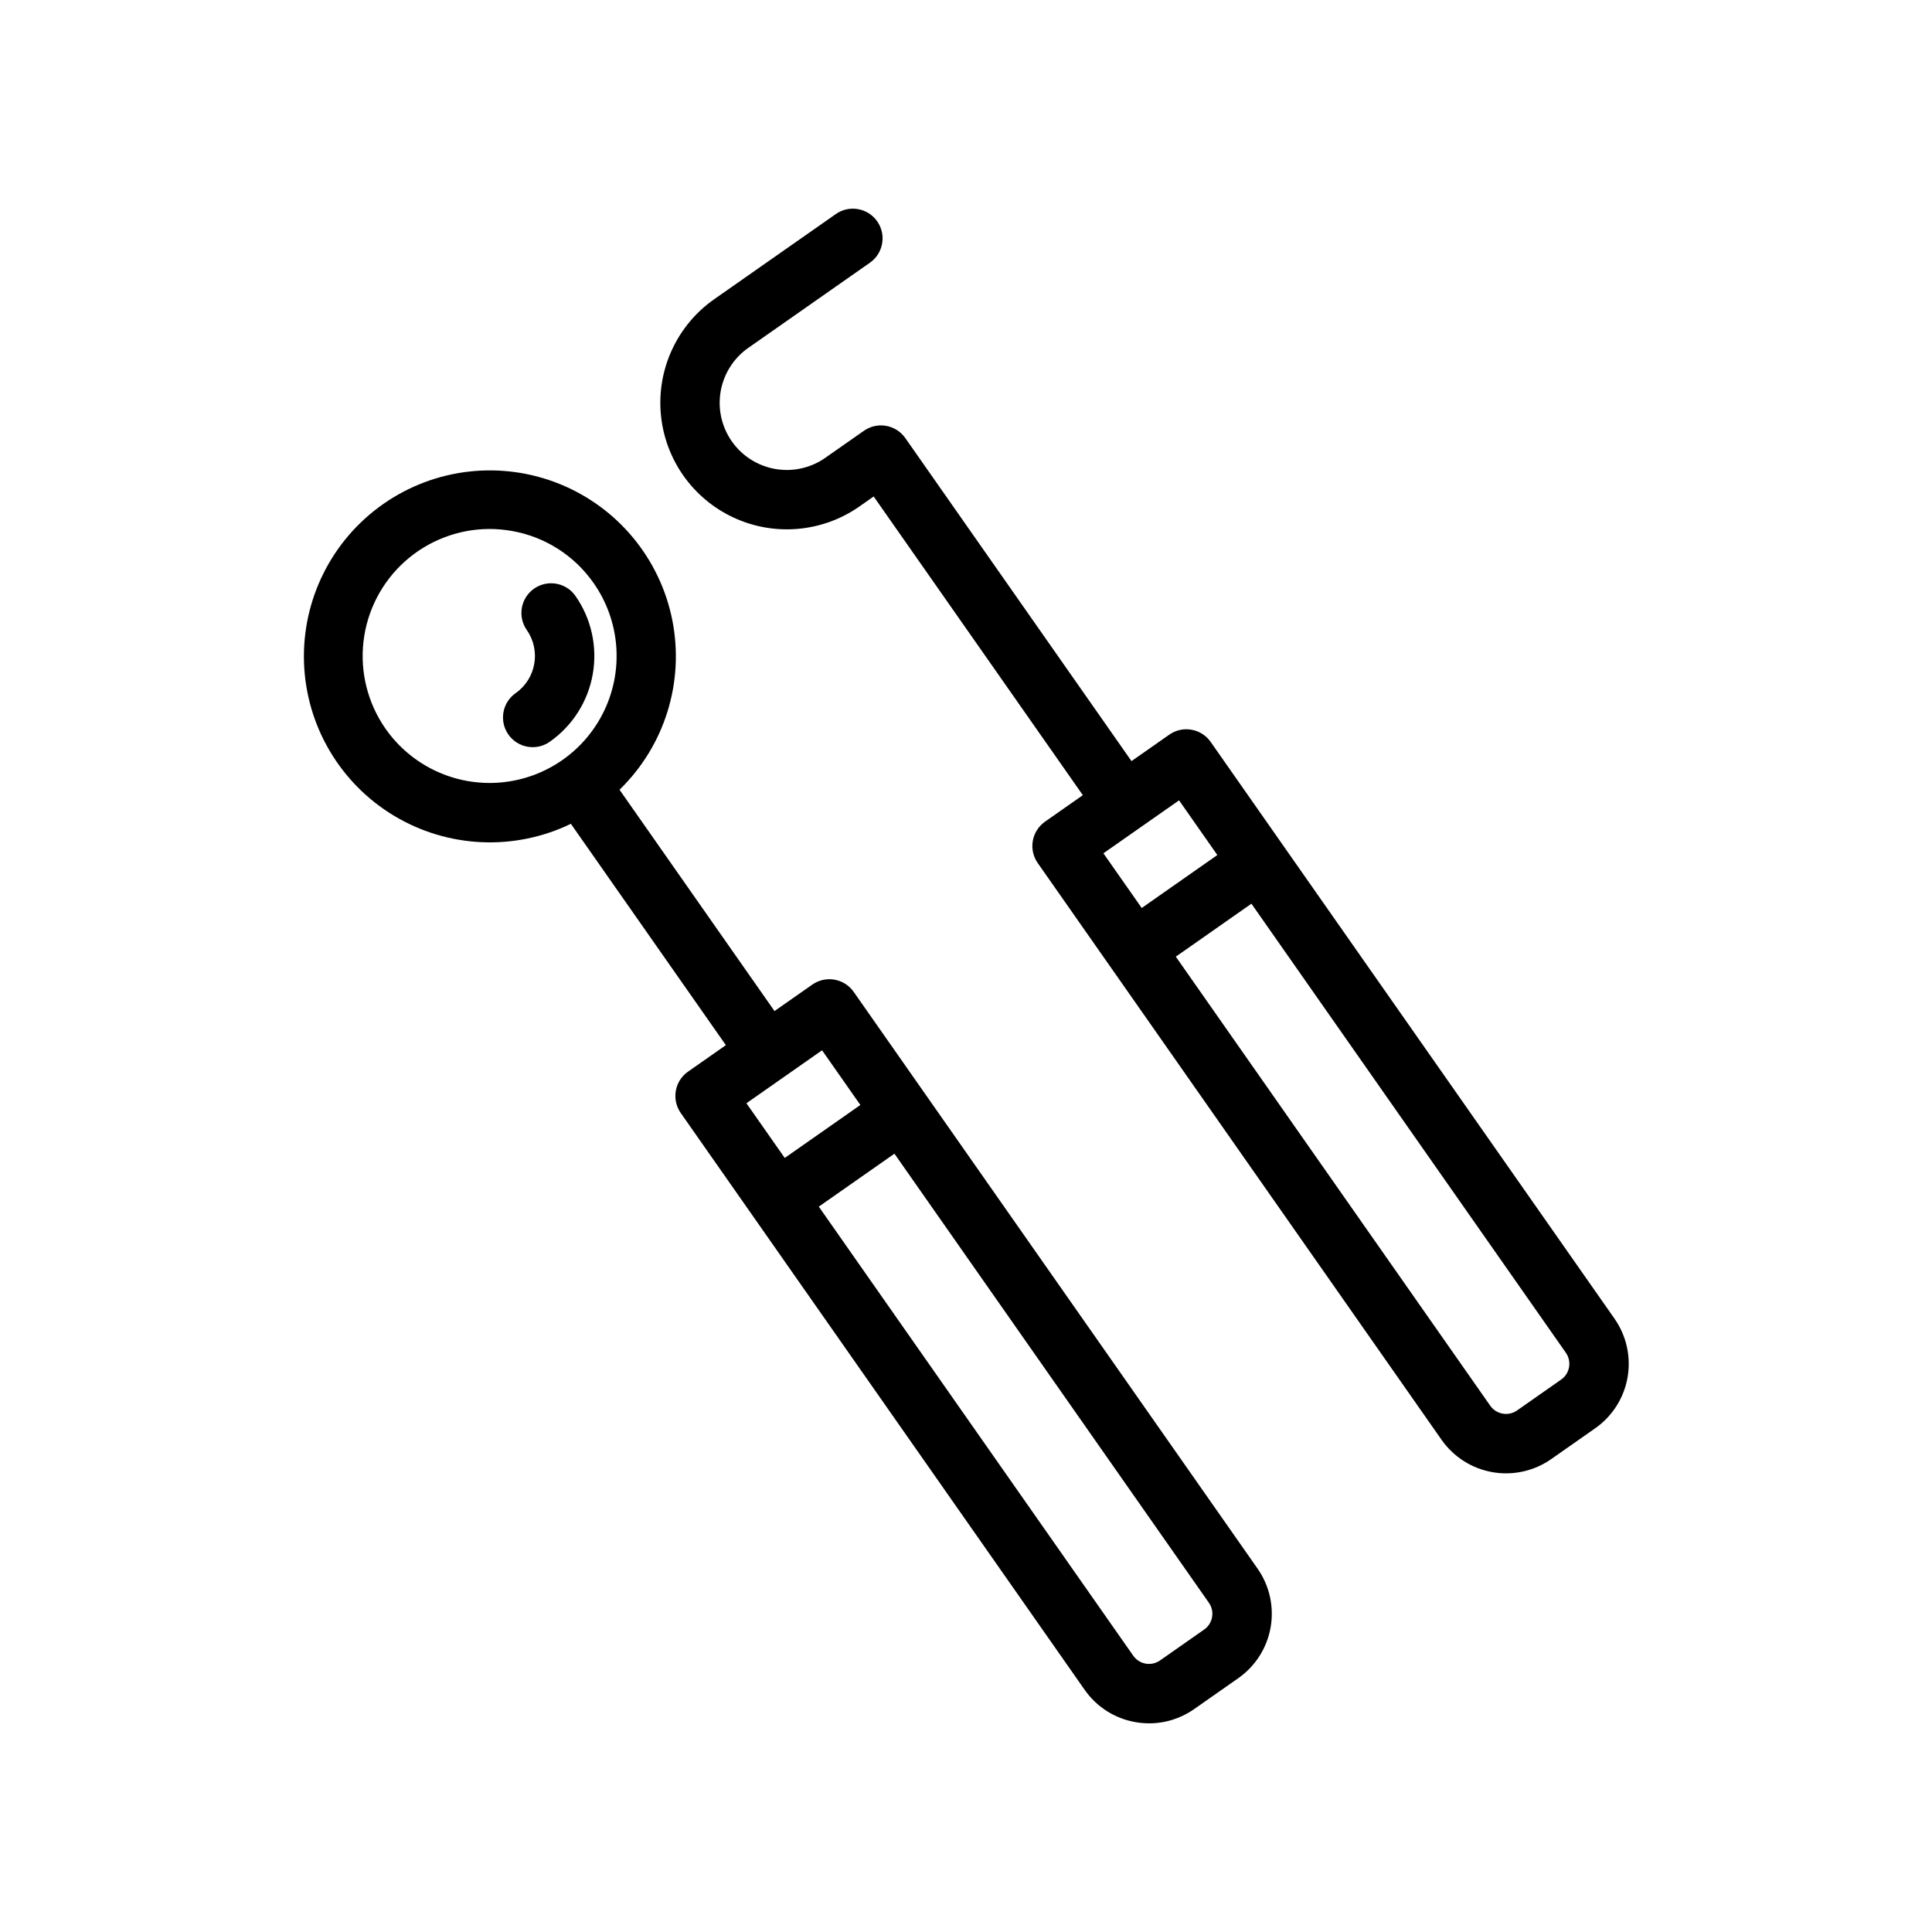
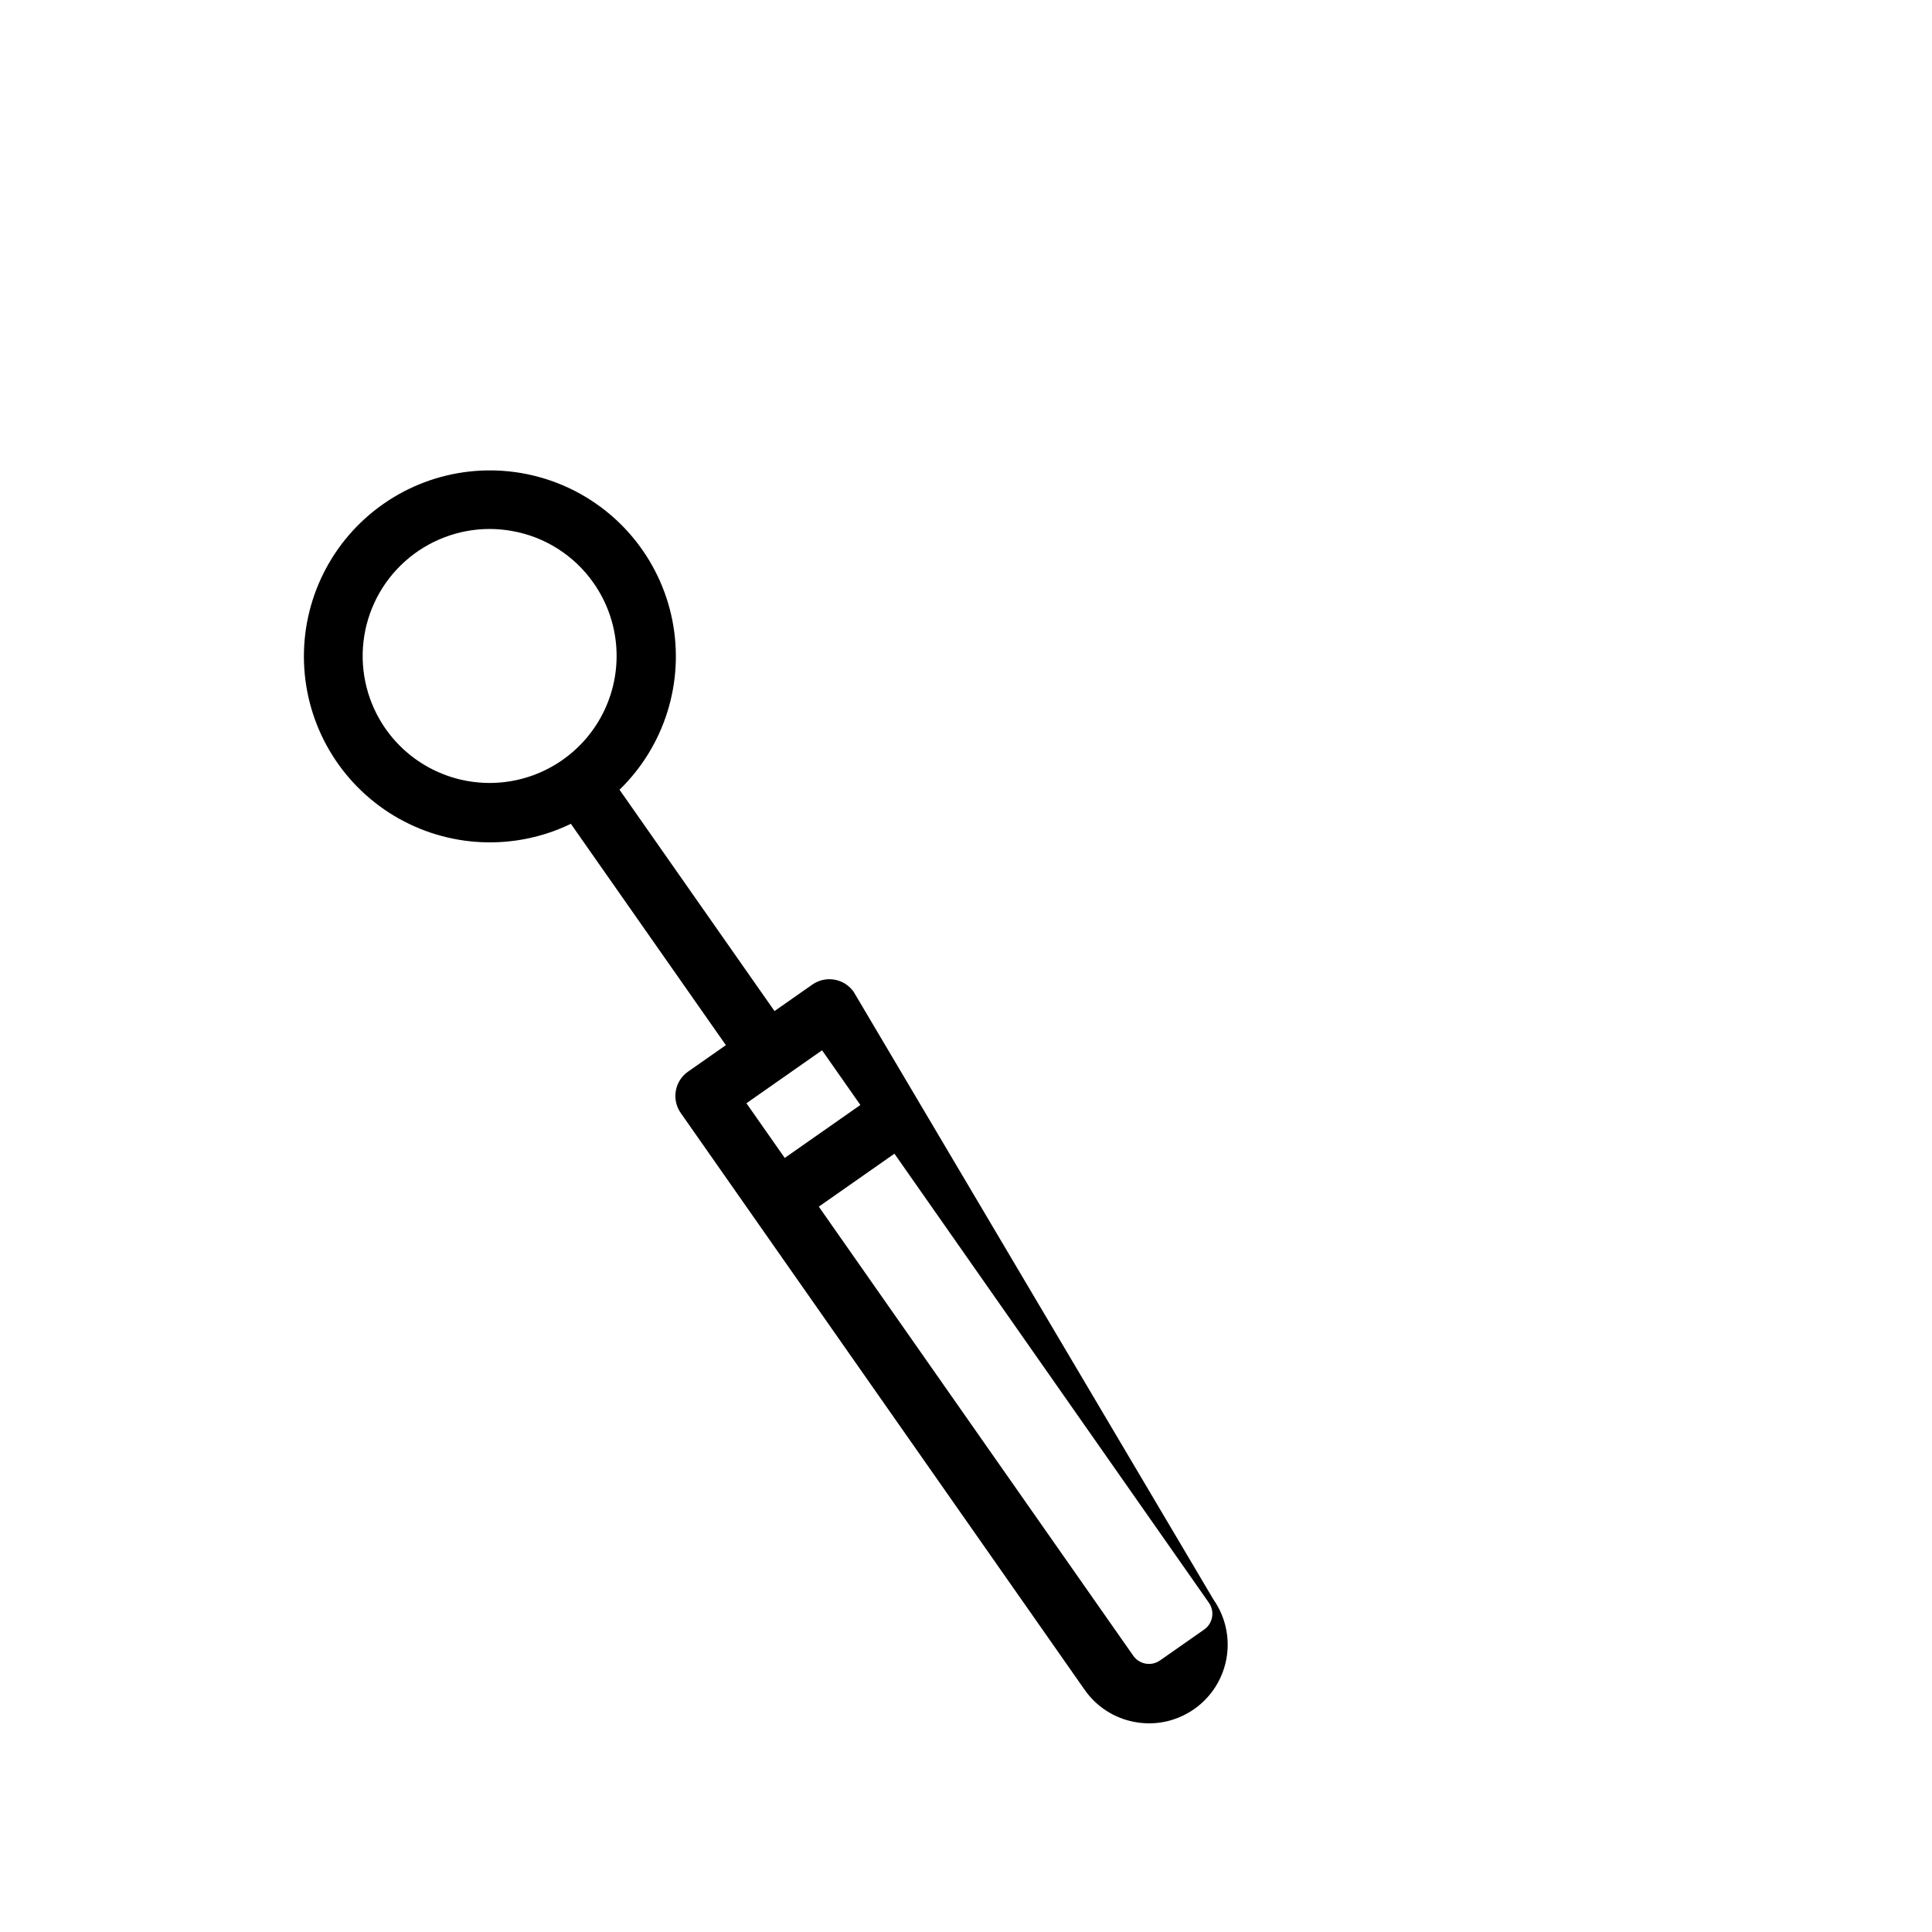
<svg xmlns="http://www.w3.org/2000/svg" fill="#000000" width="800px" height="800px" version="1.1" viewBox="144 144 512 512">
  <g>
-     <path d="m370.24 406.86c-1.195-1.711-3.023-2.875-5.082-3.238-2.055-0.363-4.172 0.105-5.883 1.305l-10.023 7.016-41.074-58.656h0.004c11.953-11.621 17.219-28.496 14.004-44.855-3.219-16.355-14.488-29.977-29.953-36.203-15.461-6.227-33.027-4.215-46.68 5.348-13.656 9.562-21.551 25.379-20.988 42.039 0.566 16.664 9.512 31.91 23.785 40.527 14.27 8.613 31.93 9.434 46.938 2.176l41.074 58.656-10.023 7.019h-0.004c-1.711 1.195-2.875 3.023-3.234 5.078-0.363 2.059 0.105 4.172 1.305 5.883l107.03 152.85c3.16 4.539 8.004 7.625 13.453 8.574 1.211 0.211 2.438 0.32 3.664 0.32 4.266 0 8.422-1.32 11.91-3.773l11.691-8.188c4.527-3.172 7.613-8.012 8.57-13.453 0.961-5.445-0.281-11.047-3.449-15.574zm-124.05-69.707c-4.723-6.75-6.809-15-5.856-23.188 0.953-8.188 4.871-15.738 11.02-21.227 6.148-5.488 14.094-8.531 22.336-8.555 1.984 0 3.961 0.176 5.914 0.52 8.801 1.527 16.625 6.512 21.727 13.84 6.891 9.852 8.004 22.629 2.922 33.52-5.082 10.895-15.59 18.25-27.562 19.301-11.973 1.047-23.598-4.367-30.5-14.211zm105.64 92.203h0.004l0.004-0.004 10.016-7.016 10.152 14.496-20.043 14.035-10.152-14.496zm113.38 143.2c-0.23 1.332-0.984 2.519-2.098 3.289l-11.691 8.188c-1.105 0.777-2.477 1.082-3.809 0.848-1.332-0.238-2.516-0.992-3.289-2.098l-83.332-119.01 20.043-14.035 83.332 119.01c0.777 1.105 1.082 2.477 0.844 3.809z" />
-     <path d="m296.5 301.93c-2.492-3.562-7.402-4.426-10.965-1.934-3.559 2.496-4.426 7.402-1.934 10.965 3.797 5.434 2.477 12.918-2.949 16.727-1.711 1.195-2.875 3.023-3.234 5.078-0.363 2.059 0.105 4.176 1.301 5.883 2.496 3.562 7.406 4.43 10.965 1.934 6.023-4.227 10.125-10.668 11.402-17.914 1.277-7.25-0.371-14.707-4.586-20.738z" />
-     <path d="m571.87 493.47-107.03-152.85h0.004c-2.496-3.562-7.402-4.426-10.965-1.934l-10.02 7.016-59.945-85.609c-2.496-3.559-7.402-4.426-10.965-1.934l-10.223 7.156v0.004c-3.863 2.711-8.648 3.777-13.297 2.961-4.648-0.82-8.785-3.449-11.492-7.316-2.707-3.867-3.766-8.652-2.945-13.305 0.824-4.648 3.461-8.777 7.328-11.48l32.215-22.555v-0.004c3.562-2.492 4.426-7.402 1.934-10.961-2.496-3.562-7.402-4.43-10.965-1.934l-32.211 22.555c-9.816 6.871-15.219 18.457-14.172 30.391 1.043 11.934 8.375 22.406 19.234 27.469 10.855 5.062 23.59 3.949 33.402-2.926l3.773-2.644 55.43 79.16-10.023 7.016v0.008c-1.707 1.195-2.875 3.023-3.234 5.078-0.363 2.059 0.105 4.172 1.305 5.883l19.18 27.391 0.008 0.008 87.84 125.46c3.176 4.523 8.012 7.602 13.457 8.562 5.441 0.961 11.039-0.281 15.57-3.445l11.691-8.188c4.523-3.176 7.602-8.012 8.562-13.453 0.957-5.445-0.281-11.043-3.445-15.574zm-125.44-130.35 0.008-0.004 0.008-0.008 10.012-7.012 10.152 14.496-20.043 14.035-10.152-14.496zm111.29 146.48-11.691 8.188c-2.305 1.609-5.481 1.051-7.098-1.254l-83.332-119.01 20.043-14.035 83.332 119.01v0.004c1.609 2.309 1.051 5.484-1.254 7.102z" />
+     <path d="m370.24 406.86c-1.195-1.711-3.023-2.875-5.082-3.238-2.055-0.363-4.172 0.105-5.883 1.305l-10.023 7.016-41.074-58.656h0.004c11.953-11.621 17.219-28.496 14.004-44.855-3.219-16.355-14.488-29.977-29.953-36.203-15.461-6.227-33.027-4.215-46.68 5.348-13.656 9.562-21.551 25.379-20.988 42.039 0.566 16.664 9.512 31.91 23.785 40.527 14.27 8.613 31.93 9.434 46.938 2.176l41.074 58.656-10.023 7.019h-0.004c-1.711 1.195-2.875 3.023-3.234 5.078-0.363 2.059 0.105 4.172 1.305 5.883l107.03 152.85c3.16 4.539 8.004 7.625 13.453 8.574 1.211 0.211 2.438 0.32 3.664 0.32 4.266 0 8.422-1.32 11.91-3.773c4.527-3.172 7.613-8.012 8.57-13.453 0.961-5.445-0.281-11.047-3.449-15.574zm-124.05-69.707c-4.723-6.75-6.809-15-5.856-23.188 0.953-8.188 4.871-15.738 11.02-21.227 6.148-5.488 14.094-8.531 22.336-8.555 1.984 0 3.961 0.176 5.914 0.52 8.801 1.527 16.625 6.512 21.727 13.84 6.891 9.852 8.004 22.629 2.922 33.52-5.082 10.895-15.59 18.25-27.562 19.301-11.973 1.047-23.598-4.367-30.5-14.211zm105.64 92.203h0.004l0.004-0.004 10.016-7.016 10.152 14.496-20.043 14.035-10.152-14.496zm113.38 143.2c-0.23 1.332-0.984 2.519-2.098 3.289l-11.691 8.188c-1.105 0.777-2.477 1.082-3.809 0.848-1.332-0.238-2.516-0.992-3.289-2.098l-83.332-119.01 20.043-14.035 83.332 119.01c0.777 1.105 1.082 2.477 0.844 3.809z" />
  </g>
</svg>